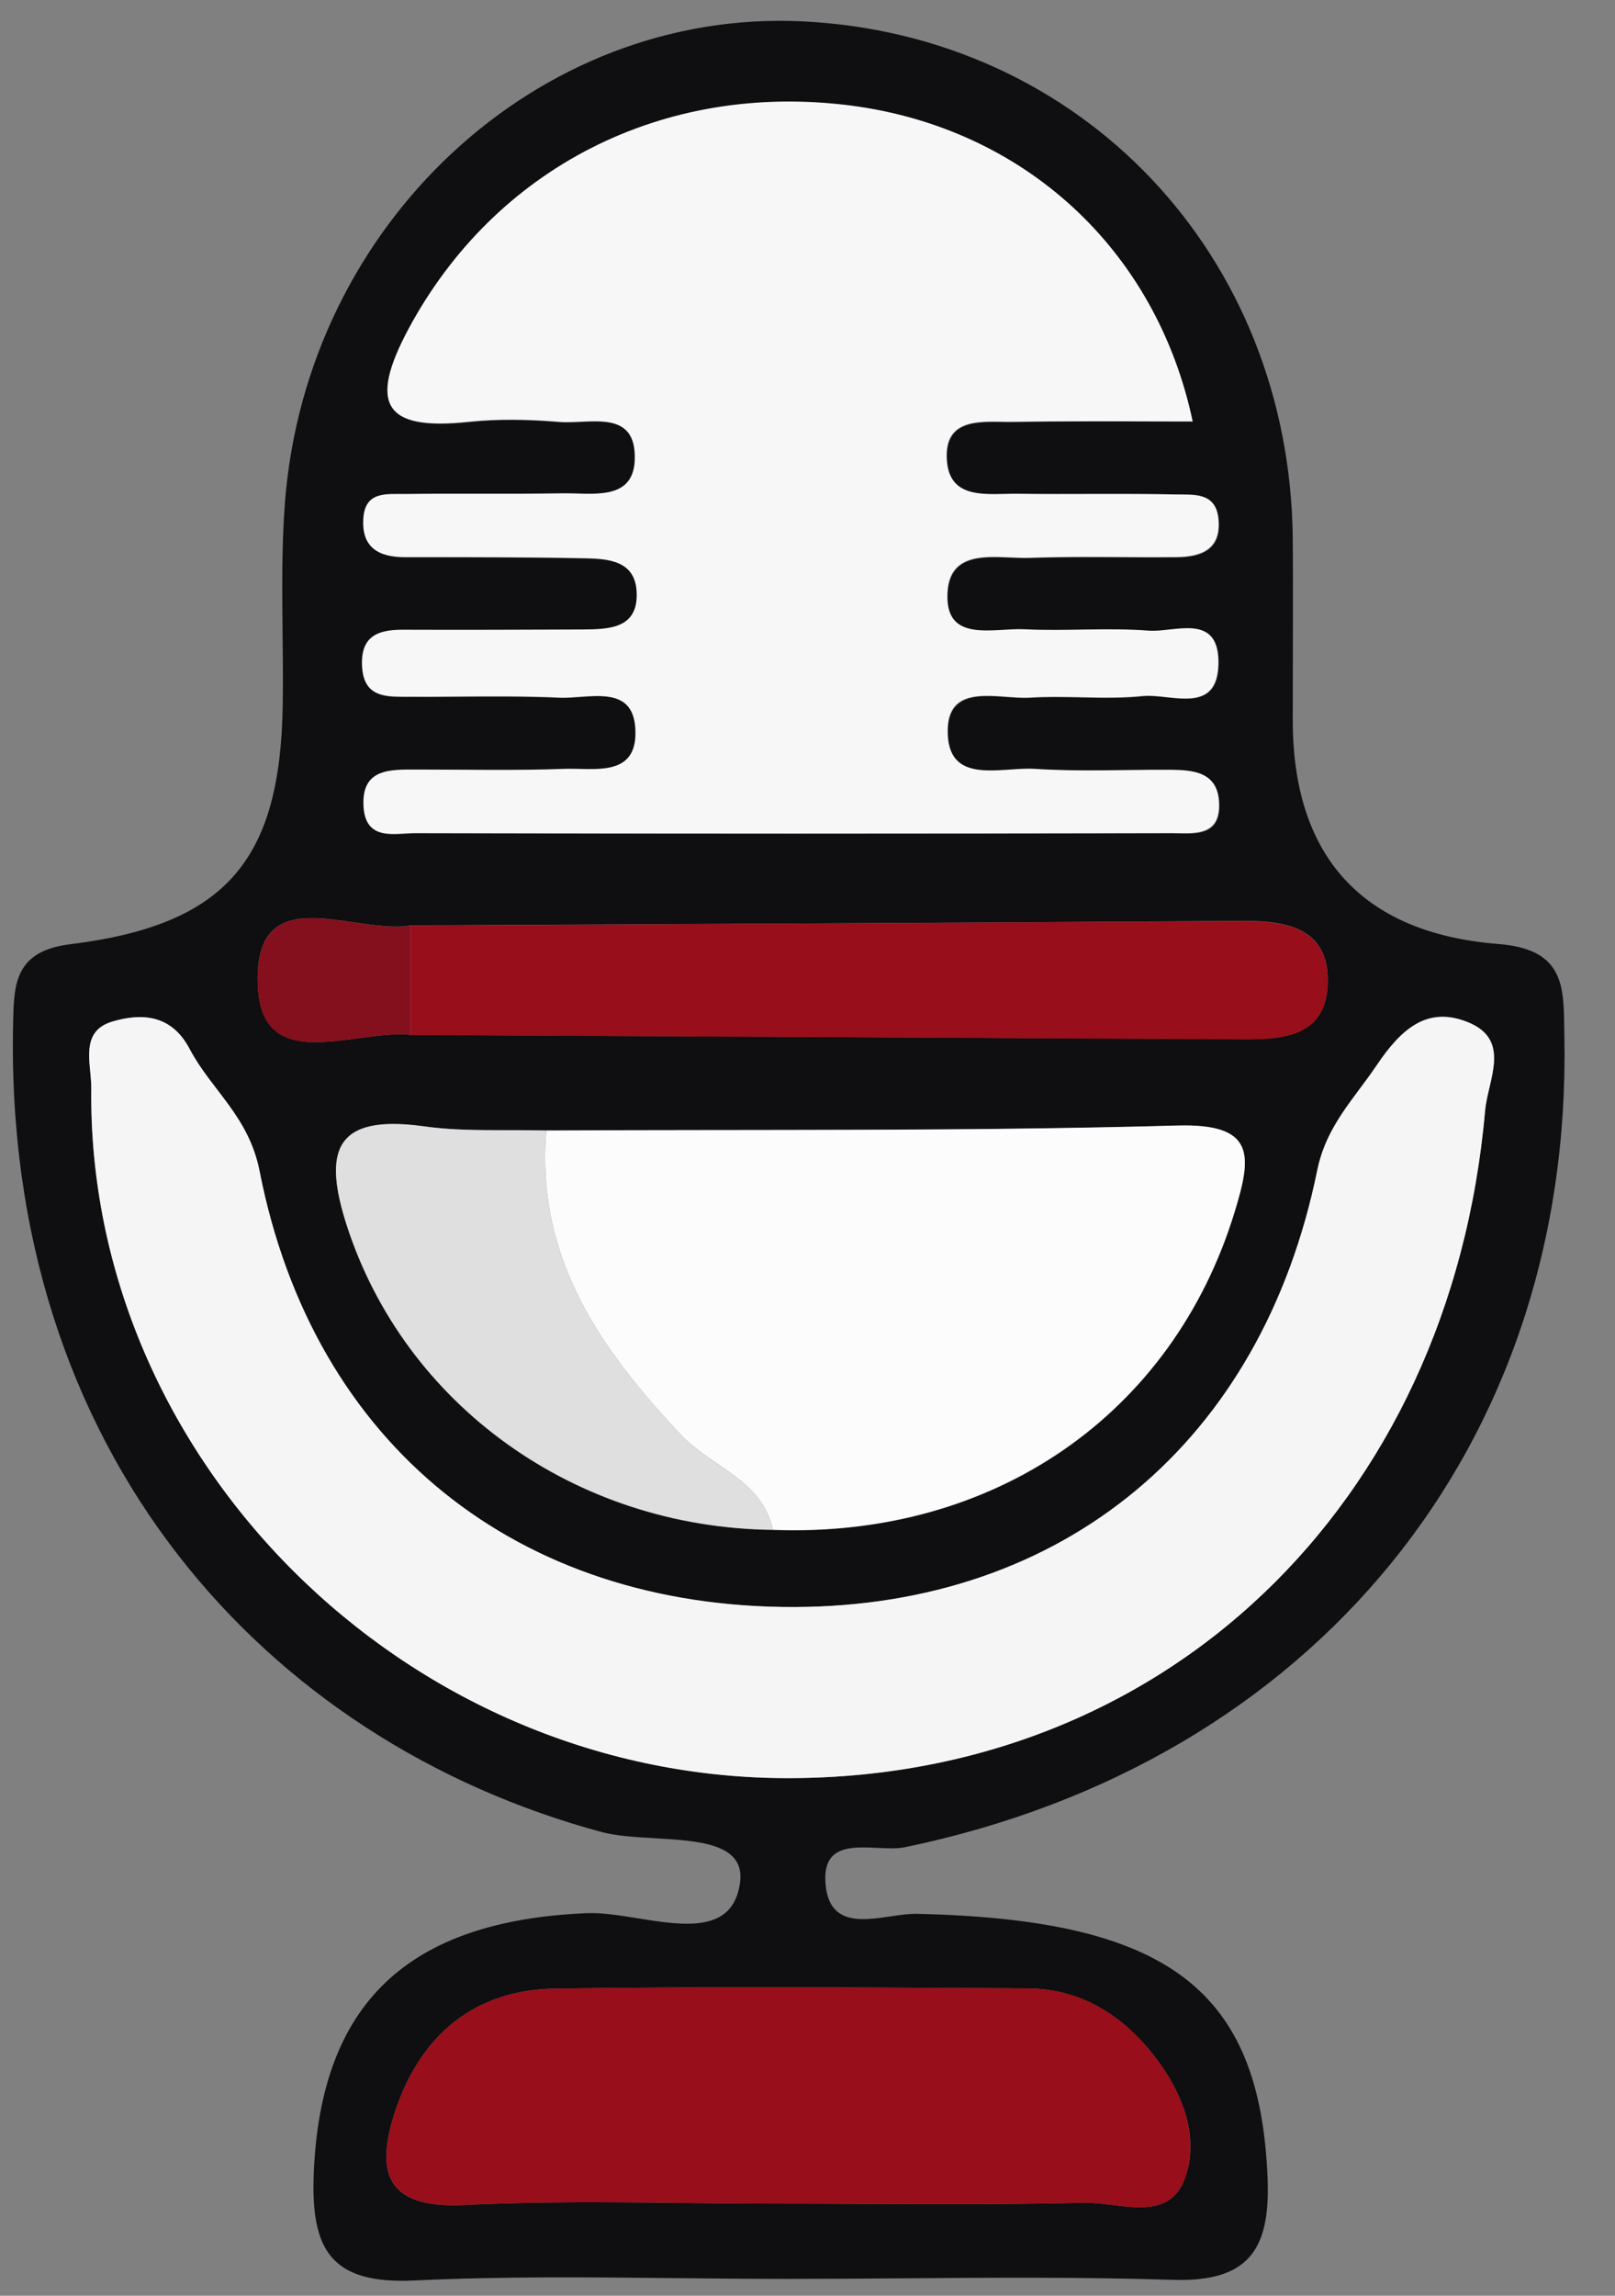
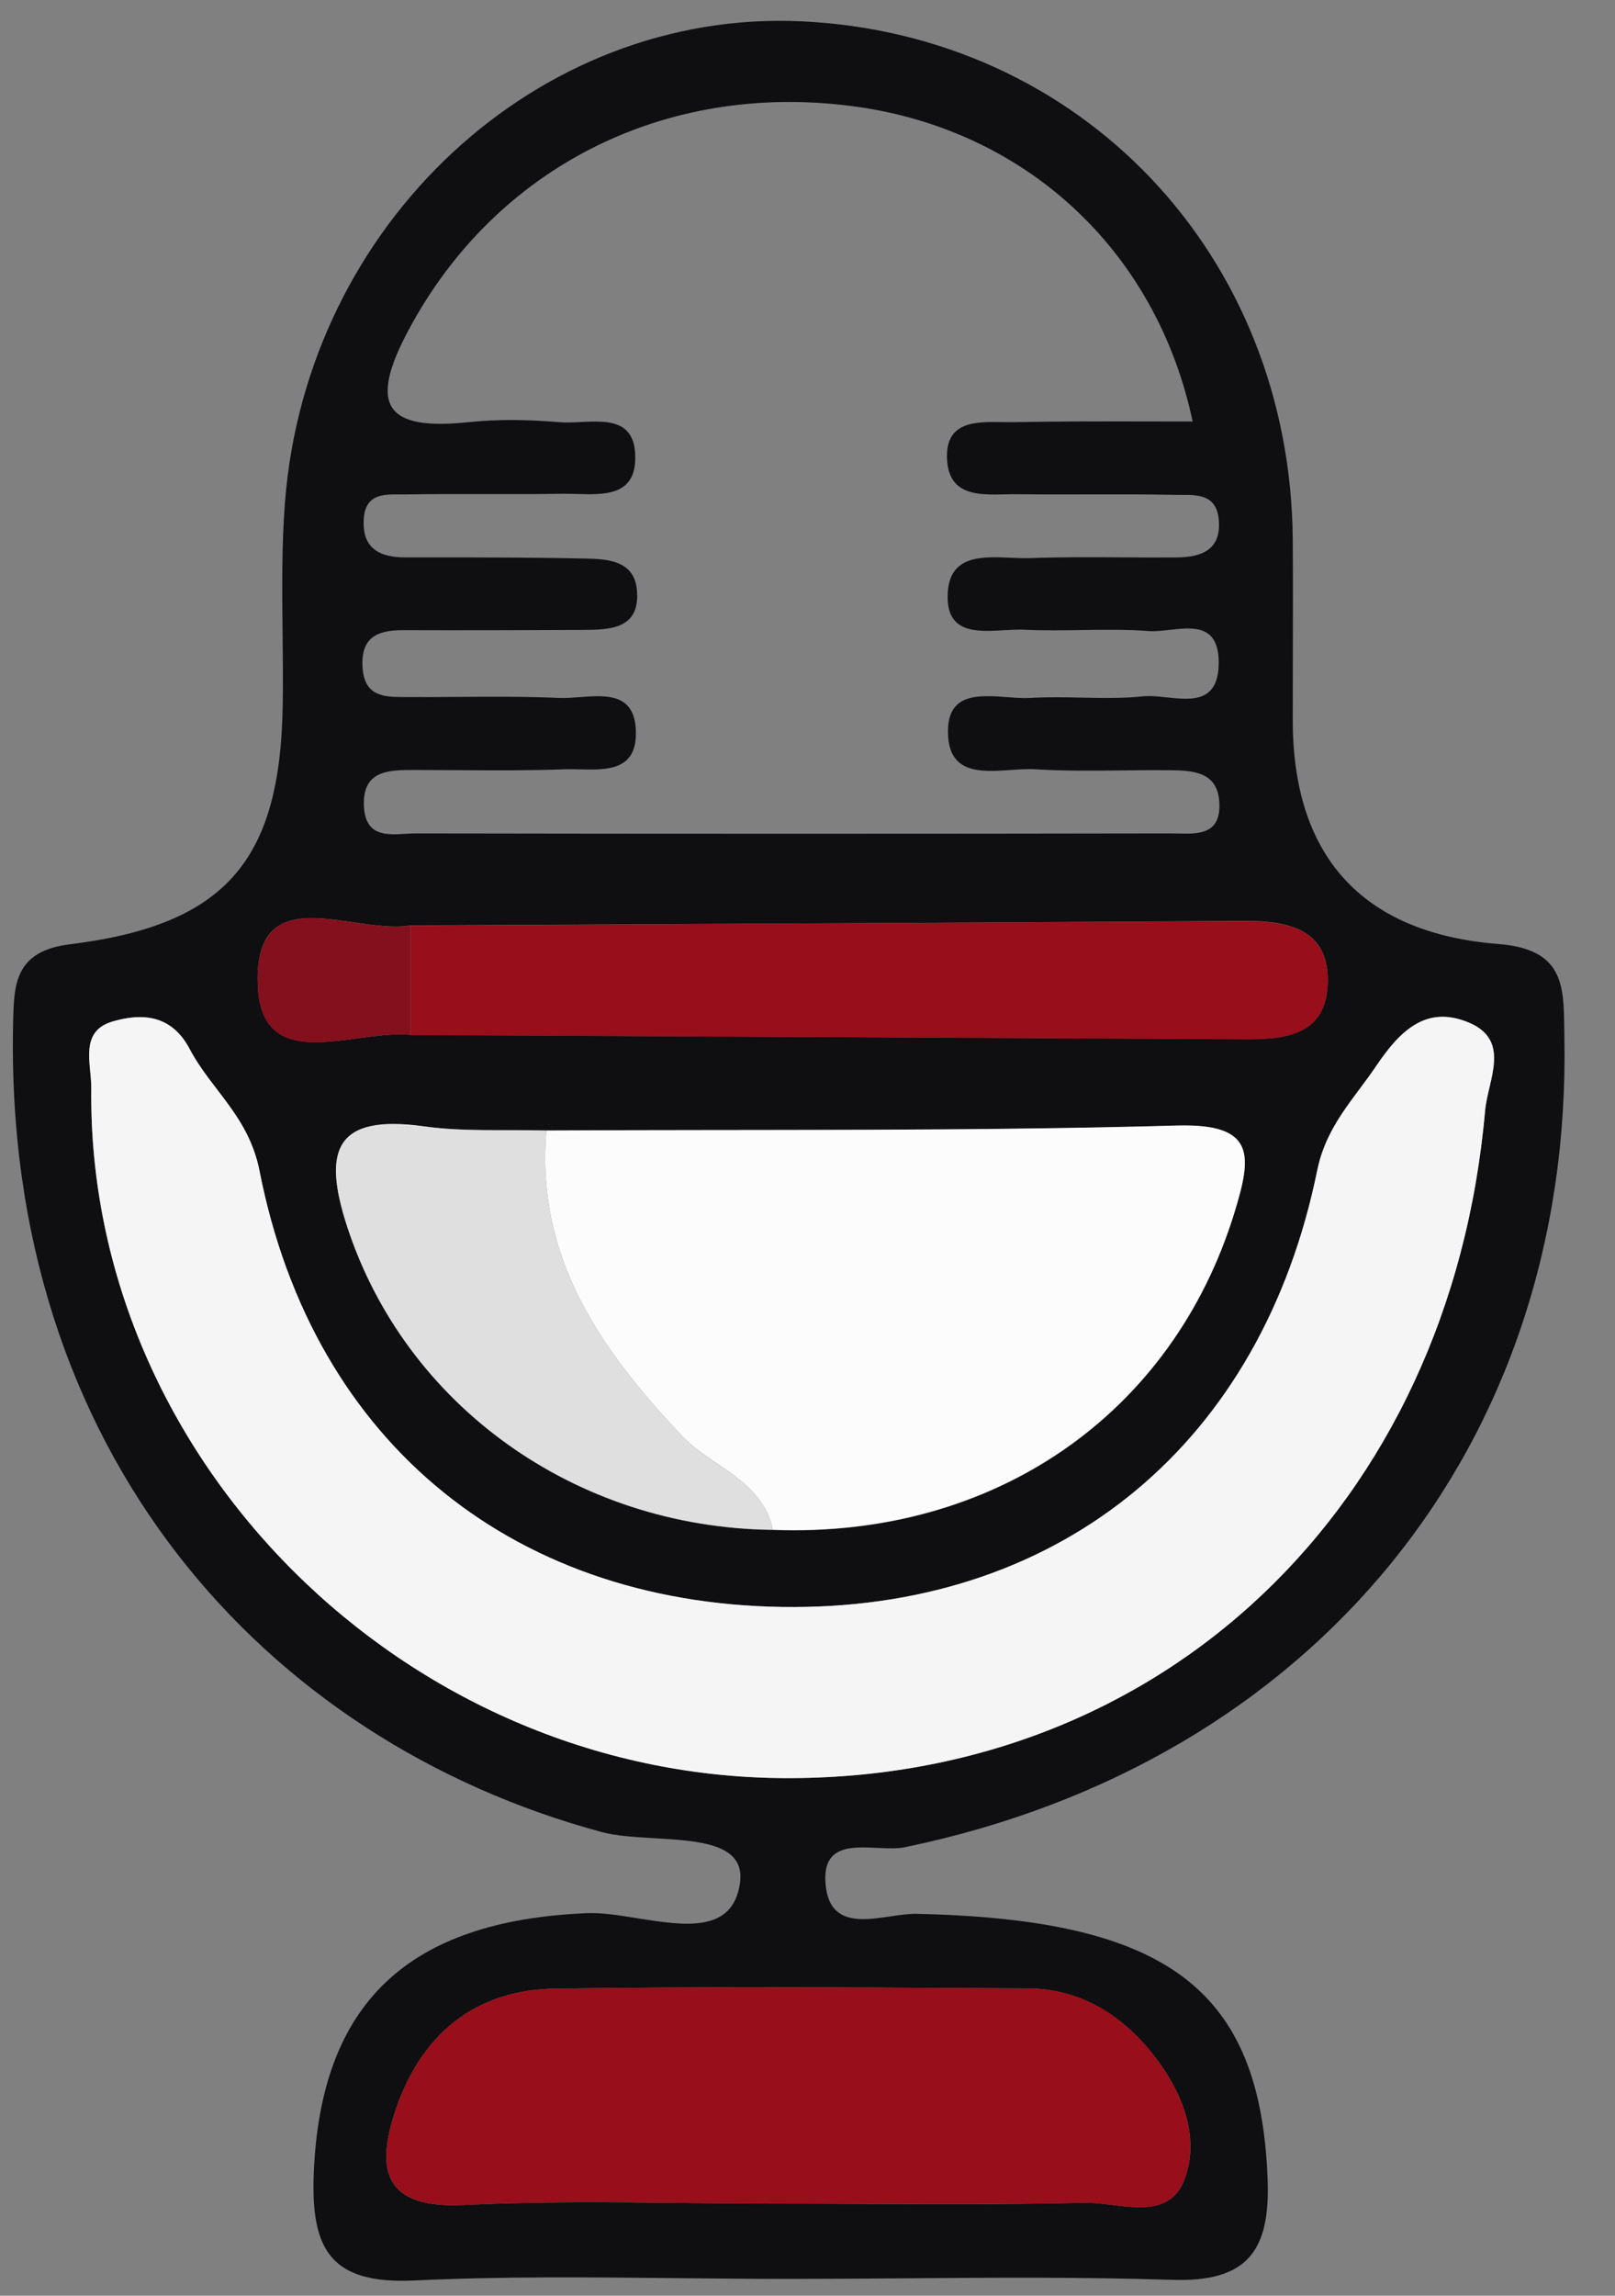
<svg xmlns="http://www.w3.org/2000/svg" width="57" height="81" viewBox="0 0 57 81" fill="none">
  <rect x="0" y="0" width="57" height="81" fill="#808080" stroke="none" />
  <path fill-rule="evenodd" clip-rule="evenodd" d="M23.879 80.378H23.88H23.881H23.882H23.884C25.186 80.391 26.489 80.405 27.79 80.405C29.167 80.405 30.544 80.394 31.921 80.384L31.923 80.384H31.924H31.924H31.924H31.924C35.07 80.36 38.214 80.337 41.349 80.437C44.044 80.532 44.835 79.405 44.739 76.879C44.483 70.195 41.222 67.717 32.347 67.525C32.08 67.519 31.768 67.565 31.444 67.613C30.392 67.768 29.225 67.94 29.133 66.406C29.052 65.106 30.044 65.154 30.974 65.198C31.325 65.215 31.668 65.231 31.94 65.174C46.37 62.184 55.492 50.999 55.213 36.585C55.211 36.476 55.209 36.367 55.208 36.26L55.208 36.26L55.208 36.259L55.208 36.258C55.19 34.764 55.175 33.486 52.886 33.307C48.017 32.923 45.627 30.149 45.627 25.416C45.627 24.707 45.629 23.998 45.63 23.288C45.634 21.868 45.637 20.446 45.627 19.028C45.539 8.987 38.16 1.216 28.286 0.752C18.996 0.32 10.825 7.875 10.058 17.717C9.94 19.243 9.957 20.779 9.973 22.315C9.983 23.176 9.992 24.037 9.978 24.896C9.89 30.349 7.979 32.635 2.479 33.315C0.525 33.551 0.496 34.734 0.465 36.008L0.464 36.065C0.112 51.199 9.33 61.425 21.235 64.639C21.752 64.778 22.421 64.817 23.098 64.856C24.681 64.949 26.304 65.044 26.119 66.422C25.877 68.221 24.15 67.945 22.501 67.681C21.864 67.579 21.238 67.479 20.715 67.501C14.399 67.765 11.313 70.675 11.073 76.695C10.969 79.381 11.681 80.597 14.615 80.461C17.695 80.314 20.788 80.346 23.879 80.378H23.879H23.879H23.879H23.879ZM29.236 36.589L29.219 36.589C24.309 36.563 19.398 36.537 14.487 36.513C13.942 36.458 13.299 36.544 12.65 36.632L12.65 36.632C10.946 36.861 9.202 37.096 9.098 34.786C8.979 32.029 10.743 32.287 12.491 32.543C13.201 32.647 13.909 32.751 14.487 32.651L14.555 32.651C24.334 32.603 34.121 32.555 43.908 32.491C45.523 32.483 46.97 32.811 46.858 34.786C46.754 36.553 45.299 36.673 43.908 36.665C39.033 36.641 34.157 36.615 29.279 36.589L29.268 36.589L29.258 36.589L29.247 36.589L29.236 36.589ZM19.284 39.887C18.827 39.874 18.37 39.874 17.913 39.874C16.914 39.874 15.917 39.874 14.934 39.743C11.832 39.319 11.377 40.59 12.248 43.269C14.295 49.56 20.275 53.902 27.279 53.982C35.09 54.277 41.398 49.904 43.572 42.773C44.18 40.79 44.332 39.639 41.541 39.719C36.292 39.86 31.034 39.866 25.777 39.871H25.777H25.777H25.777C23.612 39.873 21.448 39.875 19.284 39.887ZM30.061 3.742C36.137 4.525 40.806 8.787 42.093 14.871C41.615 14.871 41.139 14.87 40.665 14.869H40.665H40.665C39.016 14.866 37.392 14.864 35.777 14.895C35.65 14.897 35.516 14.895 35.379 14.892C34.426 14.877 33.343 14.86 33.427 16.23C33.502 17.491 34.541 17.465 35.48 17.442H35.48H35.48C35.637 17.439 35.791 17.435 35.937 17.437C36.765 17.448 37.591 17.446 38.417 17.444C39.45 17.441 40.483 17.439 41.517 17.461C41.576 17.462 41.636 17.462 41.697 17.461H41.697H41.697C42.271 17.459 42.926 17.456 43.013 18.309C43.124 19.396 42.413 19.66 41.533 19.668C40.886 19.674 40.238 19.67 39.591 19.665C38.511 19.659 37.432 19.652 36.353 19.692C36.142 19.699 35.91 19.689 35.673 19.679C34.651 19.634 33.522 19.585 33.451 20.915C33.368 22.359 34.454 22.295 35.445 22.236C35.7 22.221 35.948 22.207 36.169 22.218C36.833 22.251 37.499 22.241 38.167 22.23C38.962 22.218 39.759 22.205 40.55 22.266C40.765 22.281 41.016 22.253 41.273 22.224C42.096 22.131 42.988 22.03 43.013 23.321C43.037 24.803 42.076 24.701 41.173 24.605C40.878 24.574 40.589 24.543 40.342 24.569C39.618 24.644 38.885 24.628 38.15 24.613C37.553 24.601 36.955 24.589 36.361 24.625C36.115 24.639 35.834 24.618 35.546 24.597C34.557 24.525 33.483 24.446 33.459 25.752C33.428 27.321 34.595 27.241 35.675 27.167C35.982 27.146 36.281 27.125 36.545 27.143C37.569 27.205 38.603 27.193 39.637 27.182H39.637H39.637C40.201 27.175 40.764 27.169 41.325 27.175C42.141 27.183 42.989 27.247 43.036 28.334C43.087 29.444 42.291 29.425 41.601 29.409L41.601 29.409C41.521 29.407 41.442 29.405 41.365 29.405C32.467 29.421 23.561 29.421 14.655 29.405C14.541 29.405 14.42 29.413 14.297 29.42C13.645 29.46 12.922 29.503 12.848 28.502C12.755 27.164 13.725 27.165 14.65 27.167L14.743 27.167C15.222 27.167 15.702 27.17 16.182 27.173C17.429 27.181 18.676 27.189 19.923 27.143C20.093 27.136 20.278 27.14 20.467 27.145C21.38 27.167 22.402 27.192 22.442 25.96C22.486 24.442 21.427 24.523 20.46 24.597C20.209 24.616 19.965 24.634 19.747 24.625C18.555 24.573 17.36 24.581 16.163 24.589C15.498 24.594 14.832 24.598 14.167 24.593C13.495 24.593 12.88 24.521 12.8 23.601C12.712 22.522 13.272 22.234 14.207 22.234C16.334 22.242 18.46 22.234 20.587 22.226C21.554 22.218 22.586 22.186 22.482 20.843C22.402 19.796 21.482 19.724 20.691 19.708C18.83 19.666 16.969 19.667 15.108 19.667L14.311 19.668C13.383 19.668 12.768 19.34 12.84 18.301C12.897 17.435 13.525 17.44 14.097 17.445C14.164 17.445 14.23 17.446 14.295 17.445C15.226 17.429 16.156 17.431 17.085 17.433C18.015 17.435 18.944 17.437 19.875 17.421C20.03 17.419 20.194 17.424 20.363 17.429C21.303 17.457 22.363 17.489 22.418 16.262C22.48 14.794 21.455 14.844 20.496 14.89C20.228 14.903 19.964 14.916 19.731 14.895C18.676 14.807 17.589 14.783 16.541 14.895C13.591 15.207 12.992 14.303 14.431 11.625C17.461 5.965 23.385 2.878 30.061 3.742ZM27.638 62.736C41.006 62.824 51.183 53.166 52.414 39.191C52.437 38.936 52.501 38.663 52.566 38.387C52.779 37.484 53 36.542 51.807 36.065C50.36 35.481 49.44 36.313 48.585 37.592C48.394 37.874 48.194 38.142 47.996 38.407L47.996 38.407C47.356 39.265 46.734 40.097 46.49 41.294C44.532 50.888 37.536 56.66 28.054 56.7C18.3 56.74 11.065 51.023 9.162 41.326C8.916 40.08 8.286 39.255 7.662 38.44C7.314 37.984 6.967 37.531 6.692 37.008C6.044 35.777 4.981 35.745 3.974 36.041C3.043 36.318 3.116 37.089 3.186 37.822C3.205 38.021 3.224 38.217 3.222 38.4C3.07 51.479 14.279 62.648 27.638 62.736ZM30.52 77.759C29.52 77.755 28.519 77.75 27.518 77.75C26.412 77.75 25.305 77.738 24.198 77.726C21.593 77.698 18.989 77.669 16.398 77.798C13.527 77.942 13.248 76.551 13.975 74.409C14.879 71.77 16.773 70.203 19.596 70.163C24.806 70.088 30.024 70.119 35.235 70.149C35.581 70.151 35.927 70.153 36.273 70.155C38.112 70.171 39.567 71.067 40.686 72.474C41.717 73.769 42.373 75.4 41.805 76.895C41.368 78.056 40.277 77.922 39.24 77.795C38.891 77.752 38.549 77.71 38.239 77.718C35.666 77.782 33.093 77.77 30.52 77.759Z" fill="#0F0E10" />
-   <path d="M42.094 14.871C39.959 14.871 37.864 14.847 35.762 14.879C34.746 14.895 33.315 14.647 33.411 16.214C33.499 17.685 34.898 17.405 35.922 17.421C37.784 17.445 39.647 17.405 41.502 17.445C42.11 17.461 42.901 17.349 42.997 18.293C43.109 19.372 42.397 19.644 41.518 19.652C39.791 19.668 38.064 19.62 36.337 19.676C35.218 19.716 33.523 19.26 33.435 20.899C33.331 22.714 35.074 22.146 36.153 22.202C37.608 22.274 39.08 22.138 40.535 22.25C41.438 22.322 42.965 21.618 42.997 23.305C43.029 25.28 41.326 24.457 40.327 24.552C39.008 24.689 37.664 24.521 36.345 24.608C35.258 24.672 33.475 24.049 33.443 25.736C33.403 27.75 35.338 27.047 36.529 27.127C38.12 27.231 39.719 27.151 41.31 27.159C42.126 27.167 42.973 27.239 43.021 28.318C43.077 29.557 42.07 29.381 41.35 29.389C32.444 29.413 23.538 29.413 14.639 29.389C13.928 29.389 12.92 29.677 12.832 28.486C12.736 27.095 13.776 27.151 14.727 27.151C16.454 27.151 18.181 27.191 19.908 27.127C20.891 27.087 22.378 27.431 22.426 25.944C22.482 24.041 20.787 24.665 19.732 24.608C17.877 24.521 16.014 24.593 14.152 24.576C13.48 24.569 12.864 24.497 12.784 23.585C12.697 22.506 13.256 22.218 14.191 22.218C16.318 22.226 18.445 22.218 20.571 22.21C21.531 22.202 22.562 22.17 22.466 20.827C22.386 19.788 21.467 19.708 20.675 19.692C18.549 19.652 16.422 19.652 14.296 19.652C13.368 19.652 12.752 19.324 12.824 18.285C12.888 17.317 13.664 17.437 14.28 17.429C16.142 17.405 18.005 17.437 19.86 17.405C20.875 17.389 22.338 17.693 22.402 16.246C22.482 14.375 20.779 14.975 19.716 14.879C18.661 14.791 17.581 14.767 16.526 14.879C13.584 15.191 12.984 14.287 14.415 11.609C17.453 5.949 23.378 2.862 30.045 3.726C36.129 4.525 40.806 8.787 42.094 14.871Z" fill="#F7F7F7" />
  <path d="M27.639 62.736C14.279 62.648 3.071 51.479 3.222 38.4C3.23 37.544 2.783 36.385 3.974 36.041C4.981 35.745 6.045 35.777 6.692 37.009C7.46 38.464 8.787 39.391 9.163 41.326C11.065 51.016 18.293 56.732 28.055 56.7C37.536 56.668 44.532 50.896 46.491 41.294C46.81 39.727 47.778 38.791 48.585 37.592C49.449 36.313 50.368 35.482 51.807 36.065C53.358 36.689 52.511 38.104 52.415 39.191C51.184 53.166 41.006 62.824 27.639 62.736Z" fill="#F5F5F5" />
  <path d="M19.284 39.887C26.704 39.847 34.123 39.919 41.542 39.711C44.332 39.631 44.18 40.782 43.573 42.765C41.39 49.888 35.09 54.269 27.279 53.974C26.903 52.215 25.129 51.775 24.073 50.664C21.187 47.61 18.901 44.364 19.284 39.887Z" fill="#FCFCFC" />
  <path d="M27.519 77.75C23.809 77.75 20.1 77.614 16.398 77.798C13.536 77.942 13.248 76.551 13.976 74.409C14.879 71.77 16.774 70.203 19.596 70.163C25.152 70.083 30.717 70.123 36.273 70.155C38.112 70.163 39.567 71.059 40.686 72.474C41.718 73.769 42.365 75.4 41.806 76.895C41.222 78.446 39.471 77.694 38.24 77.718C34.666 77.806 31.093 77.75 27.519 77.75Z" fill="#980E1A" />
  <path d="M14.487 32.659C24.297 32.603 34.107 32.555 43.908 32.499C45.523 32.491 46.97 32.819 46.858 34.794C46.755 36.553 45.307 36.681 43.908 36.673C34.099 36.617 24.289 36.569 14.487 36.521C14.487 35.226 14.487 33.947 14.487 32.659Z" fill="#980E1A" />
  <path d="M19.284 39.887C18.9 44.364 21.187 47.61 24.073 50.664C25.128 51.783 26.903 52.215 27.279 53.974C20.275 53.894 14.295 49.553 12.249 43.261C11.377 40.582 11.833 39.311 14.935 39.735C16.366 39.943 17.837 39.847 19.284 39.887Z" fill="#DFDFDF" />
  <path d="M14.486 32.659C14.486 33.947 14.486 35.226 14.486 36.513C12.512 36.313 9.234 37.984 9.098 34.794C8.938 30.909 12.488 32.995 14.486 32.659Z" fill="#840F1D" />
</svg>